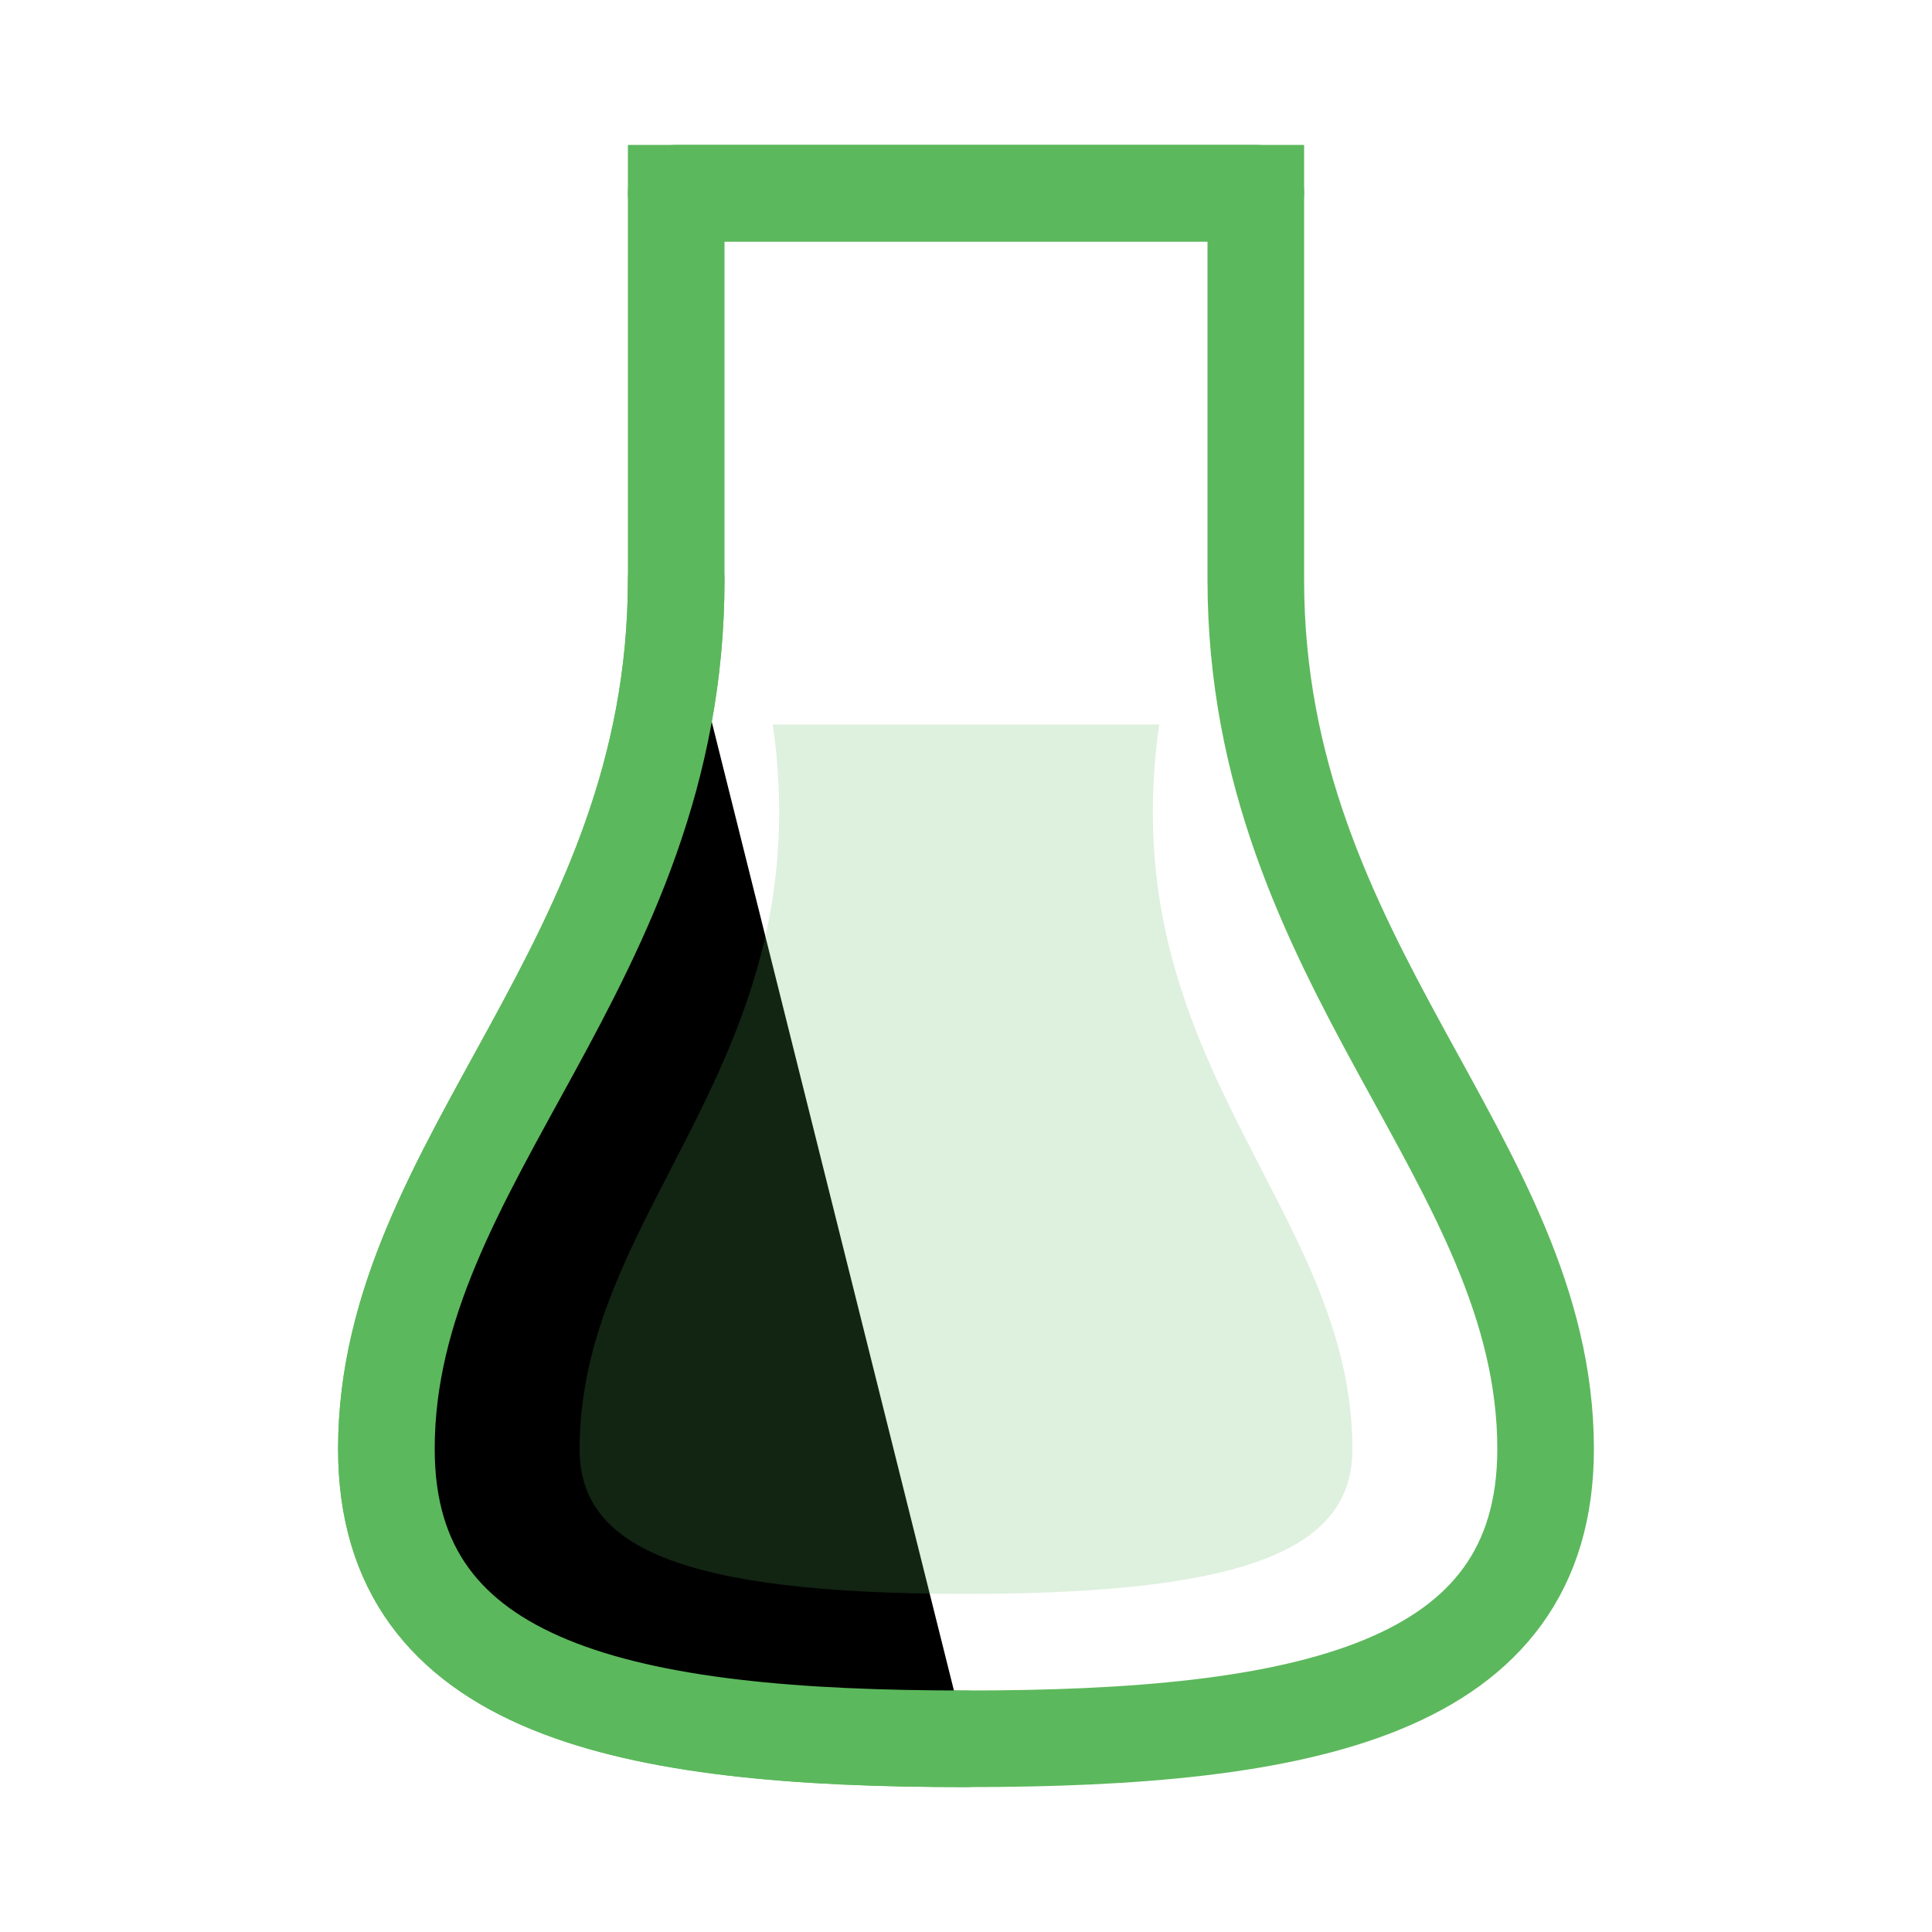
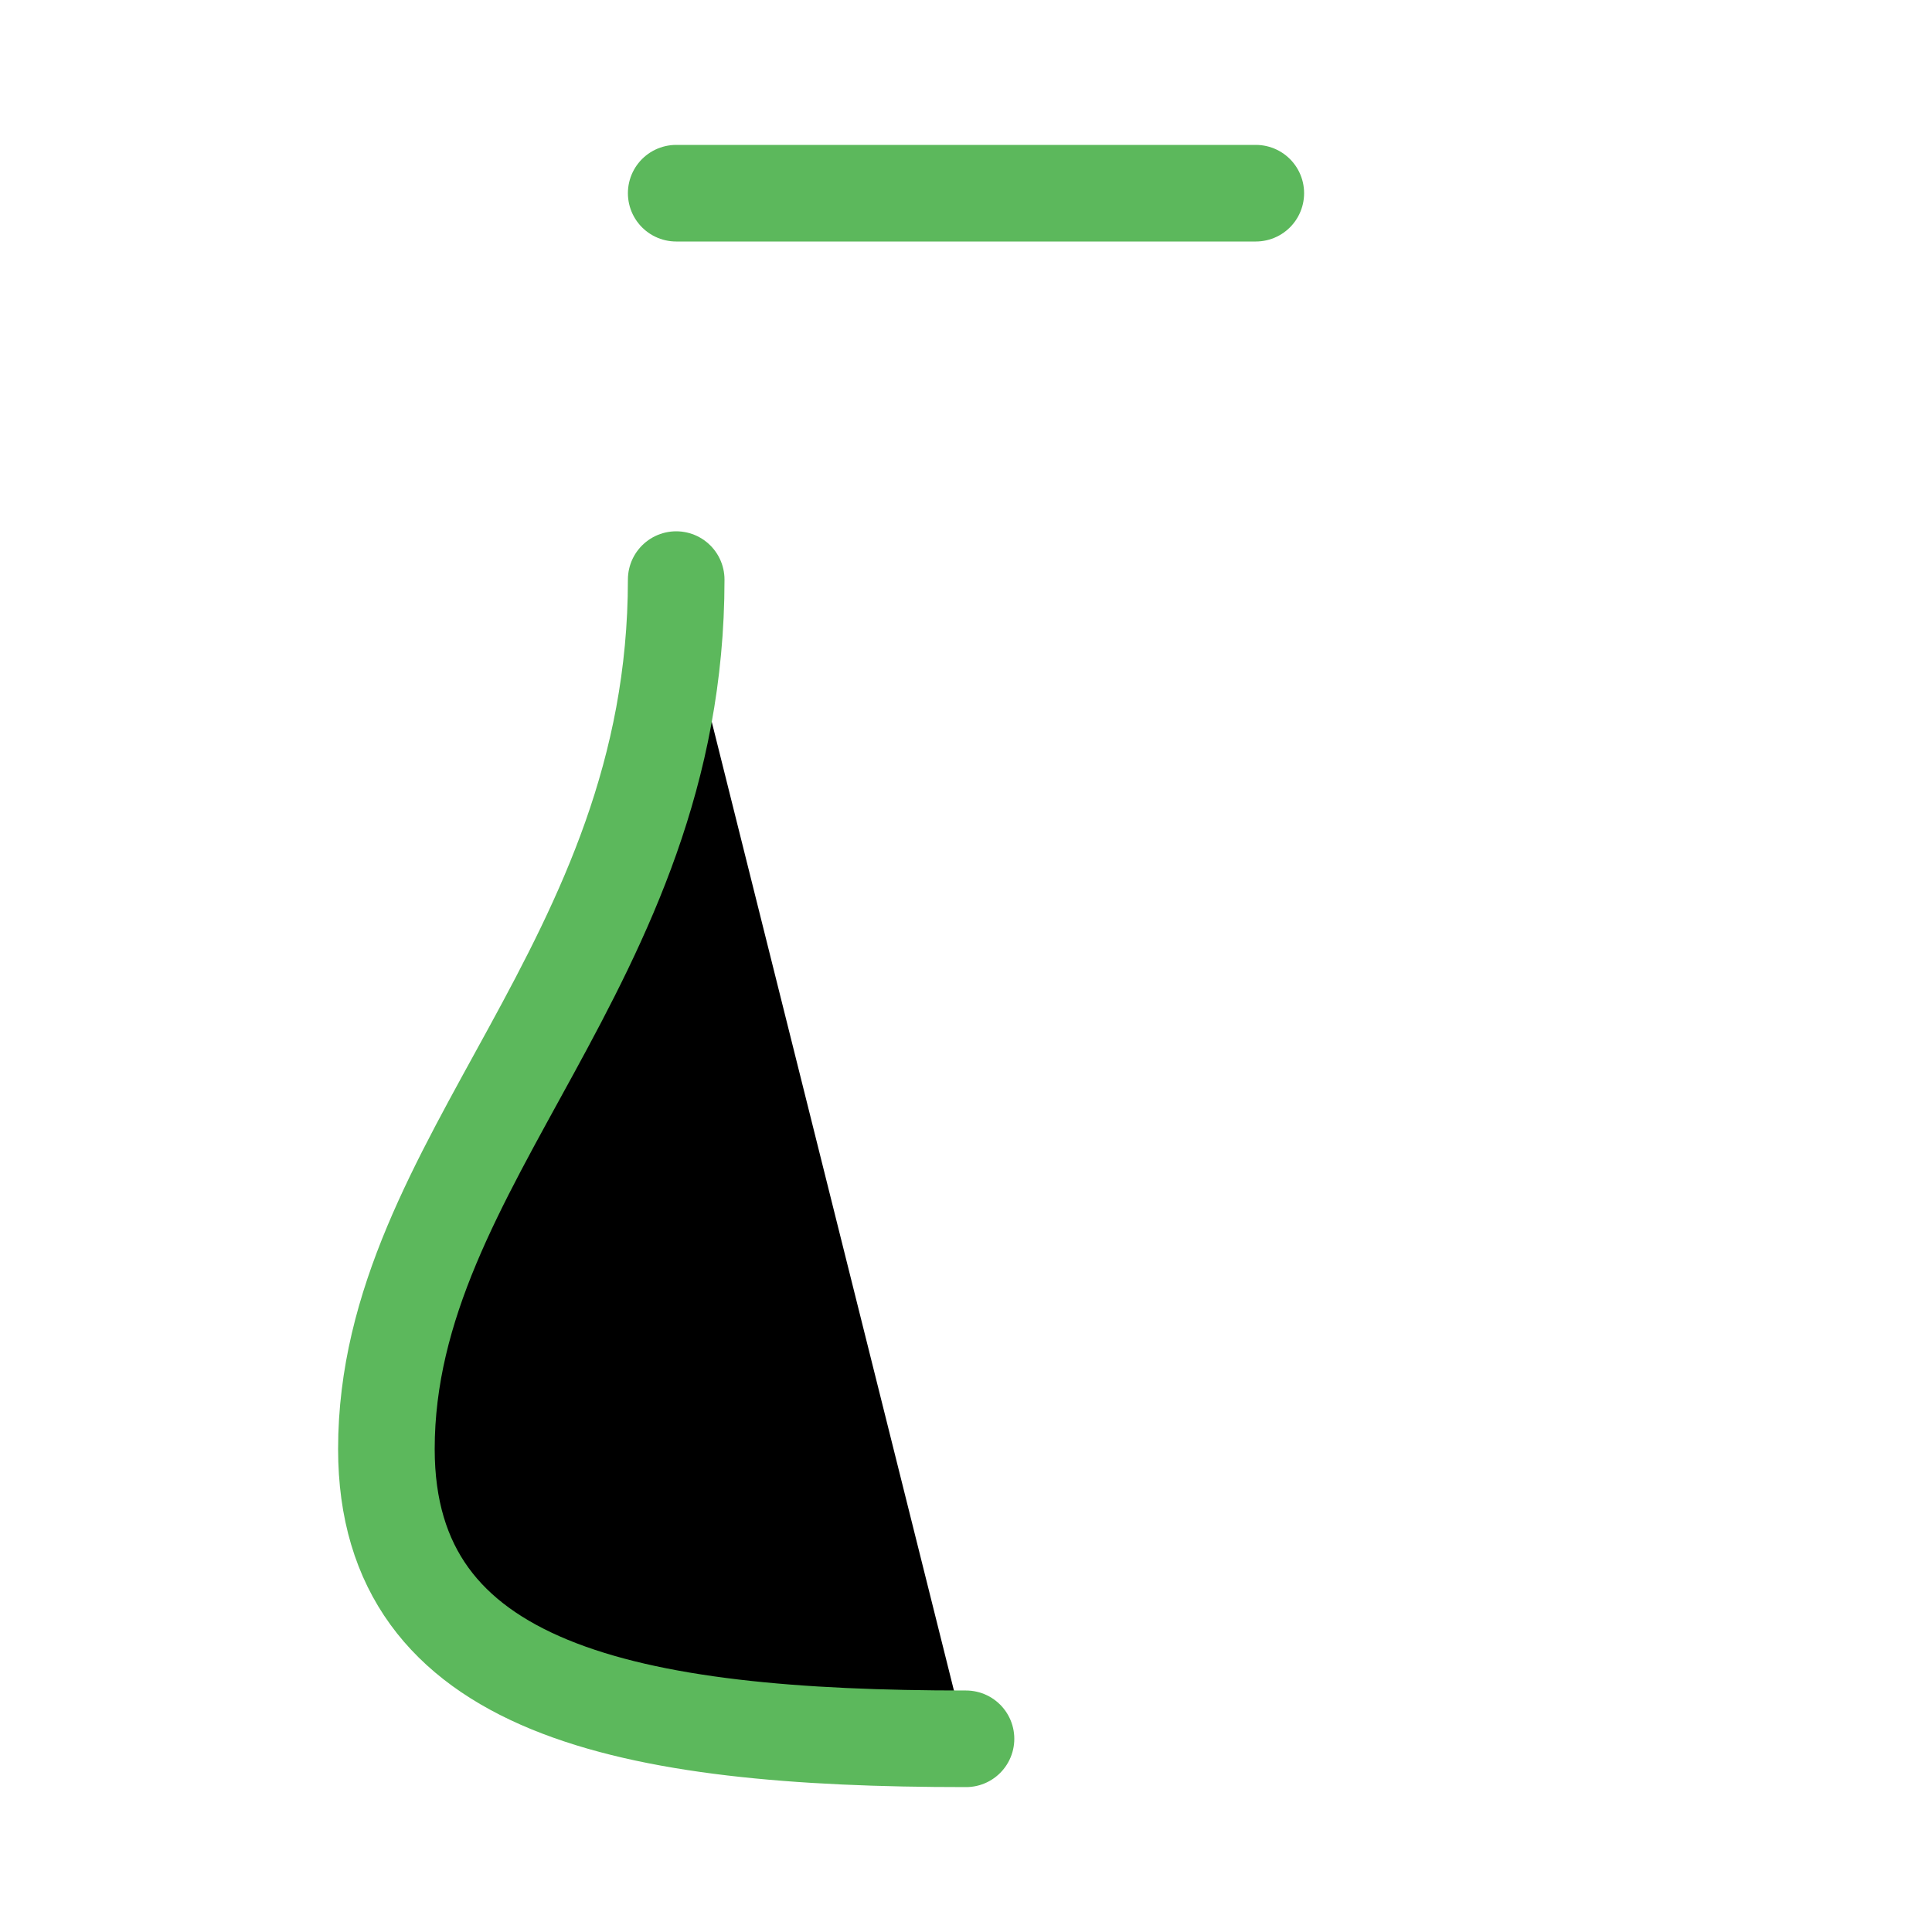
<svg xmlns="http://www.w3.org/2000/svg" viewBox="0 0 40 40">
-   <path d="M14,4 L26,4 L26,12 C26,20 32,24 32,30 C32,35 27,36 20,36 C13,36 8,35 8,30 C8,24 14,20 14,12 L14,4 Z" fill="none" stroke="#5cb85c" stroke-width="2" />
  <path d="M14,12 C14,20 8,24 8,30 C8,35 13,36 20,36" stroke="#5cb85c" stroke-width="2" stroke-linecap="round" />
  <path d="M14,4 L26,4" stroke="#5cb85c" stroke-width="2" stroke-linecap="round" />
-   <path d="M16,15 L24,15 C23,22 28,25 28,30 C28,32 26,33 20,33 C14,33 12,32 12,30 C12,25 17,22 16,15 Z" fill="rgba(92, 184, 92, 0.2)" />
</svg>